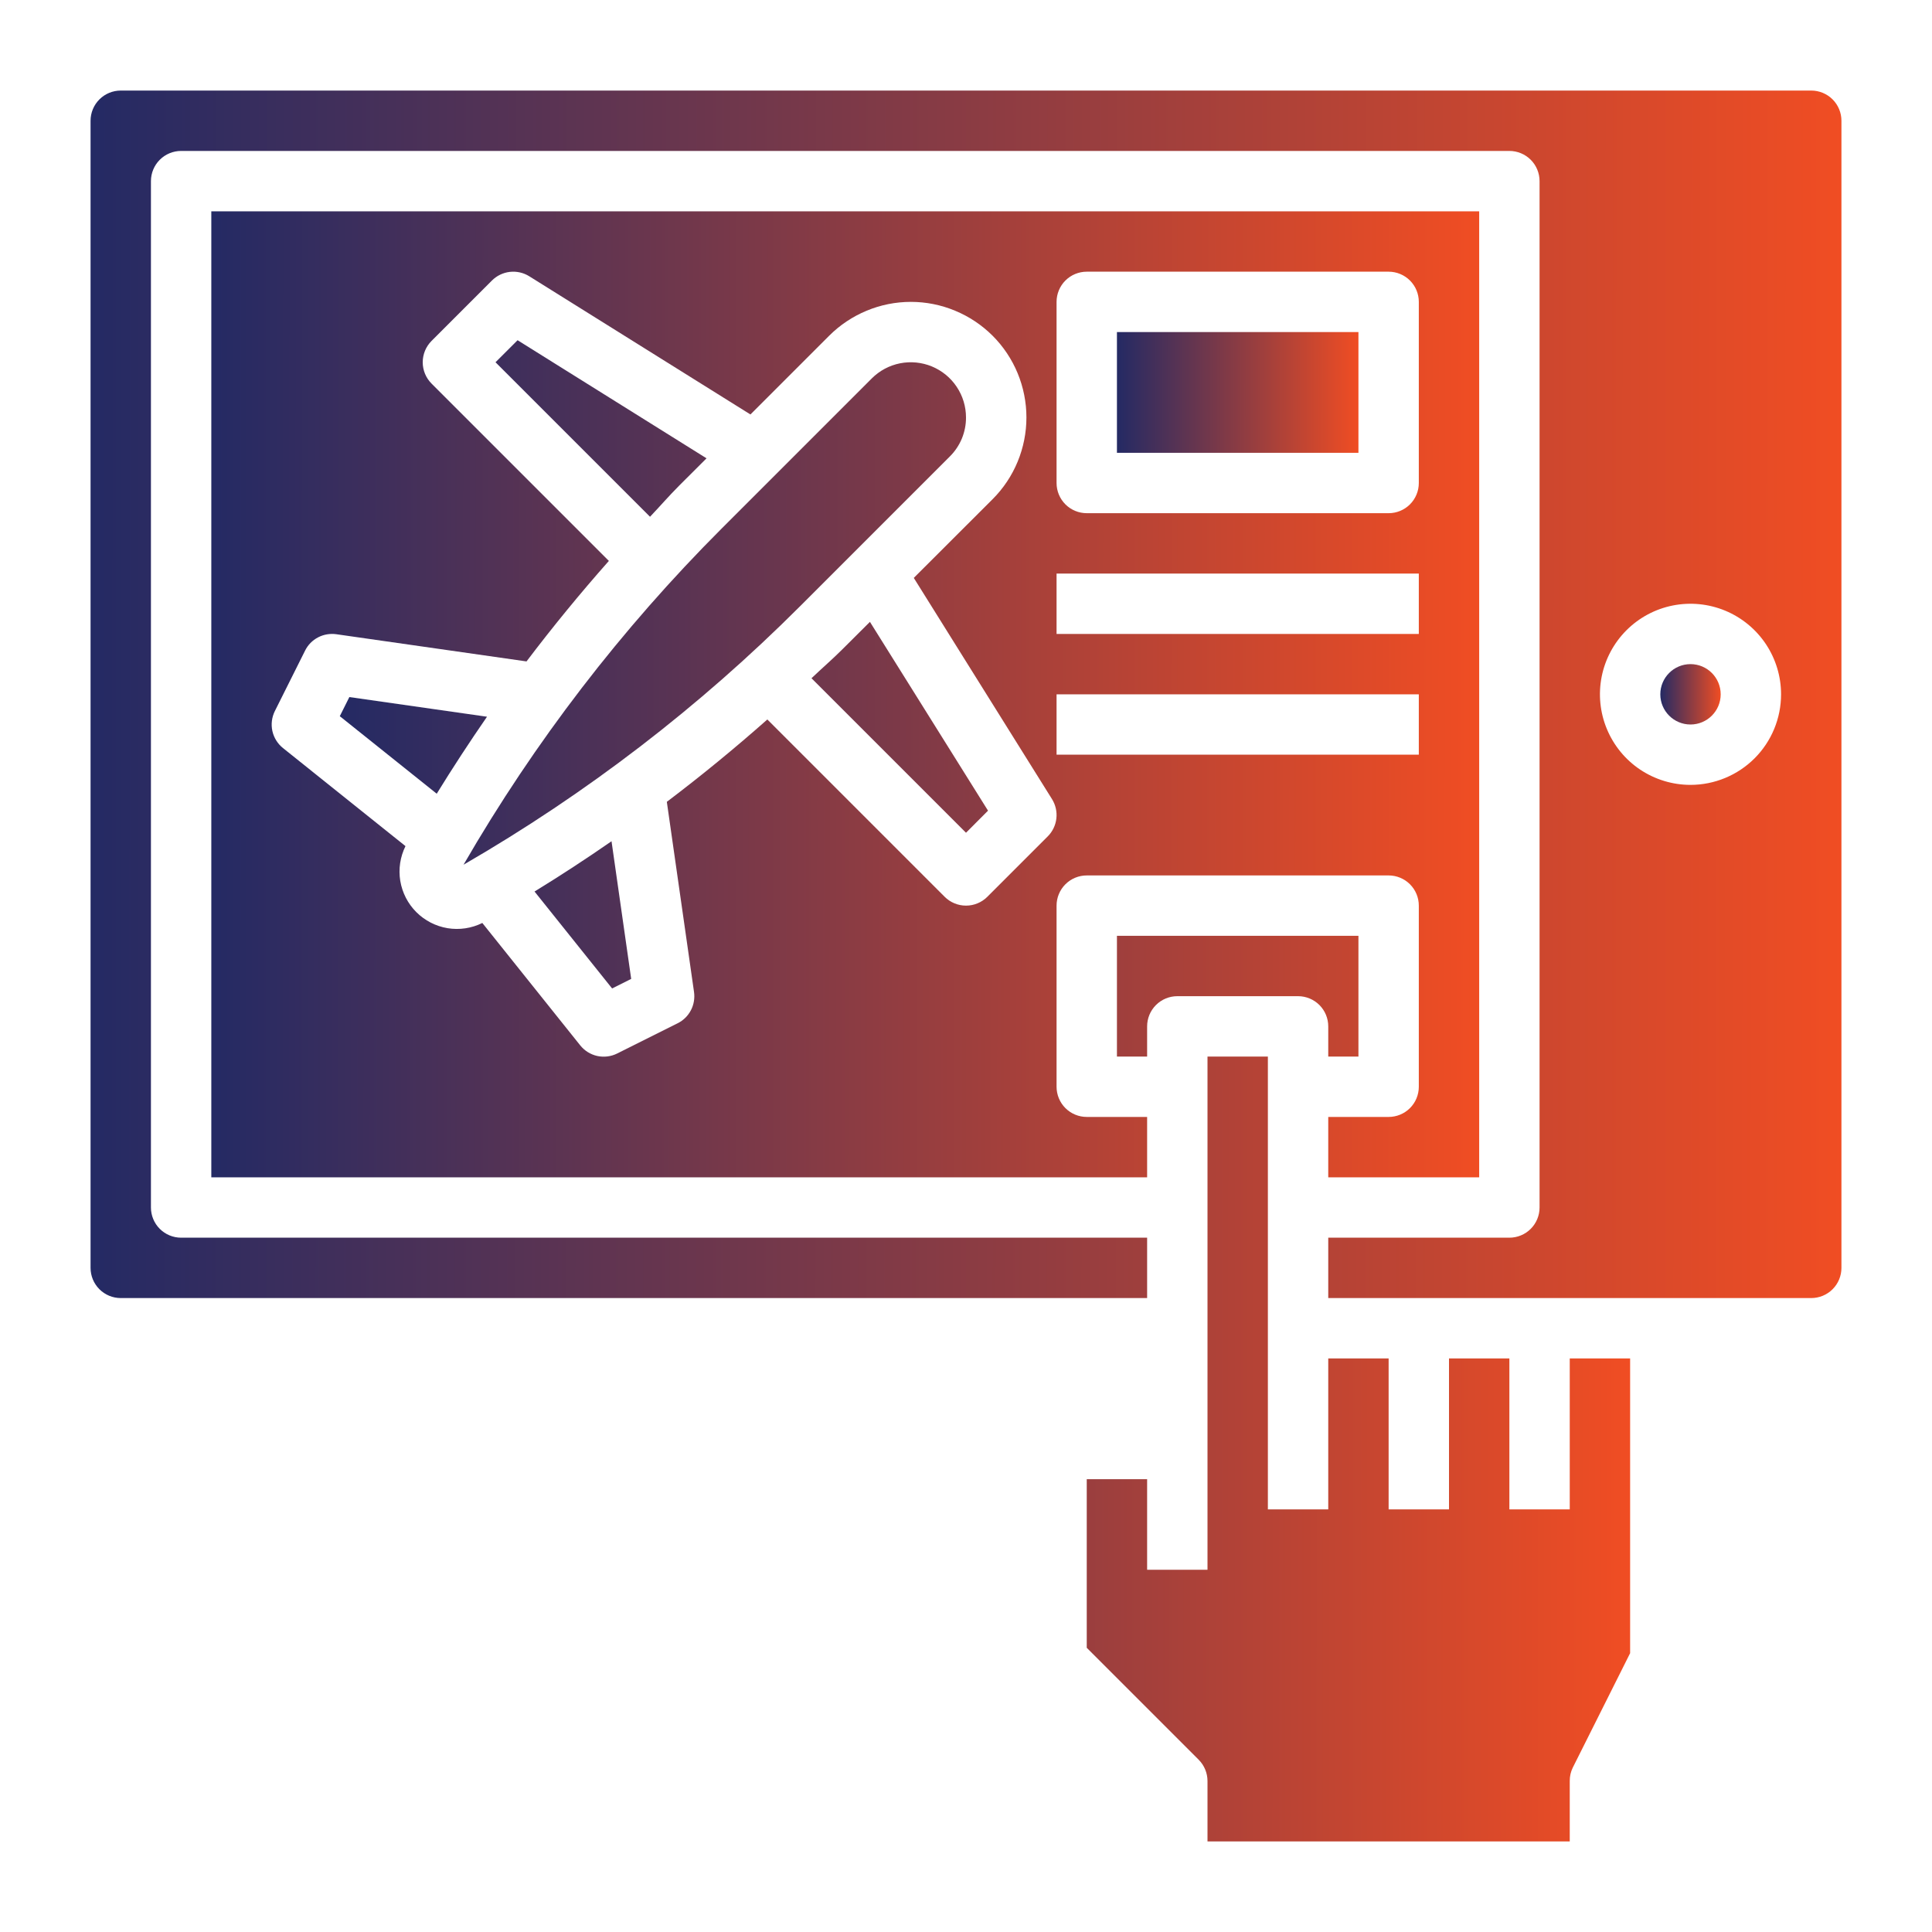
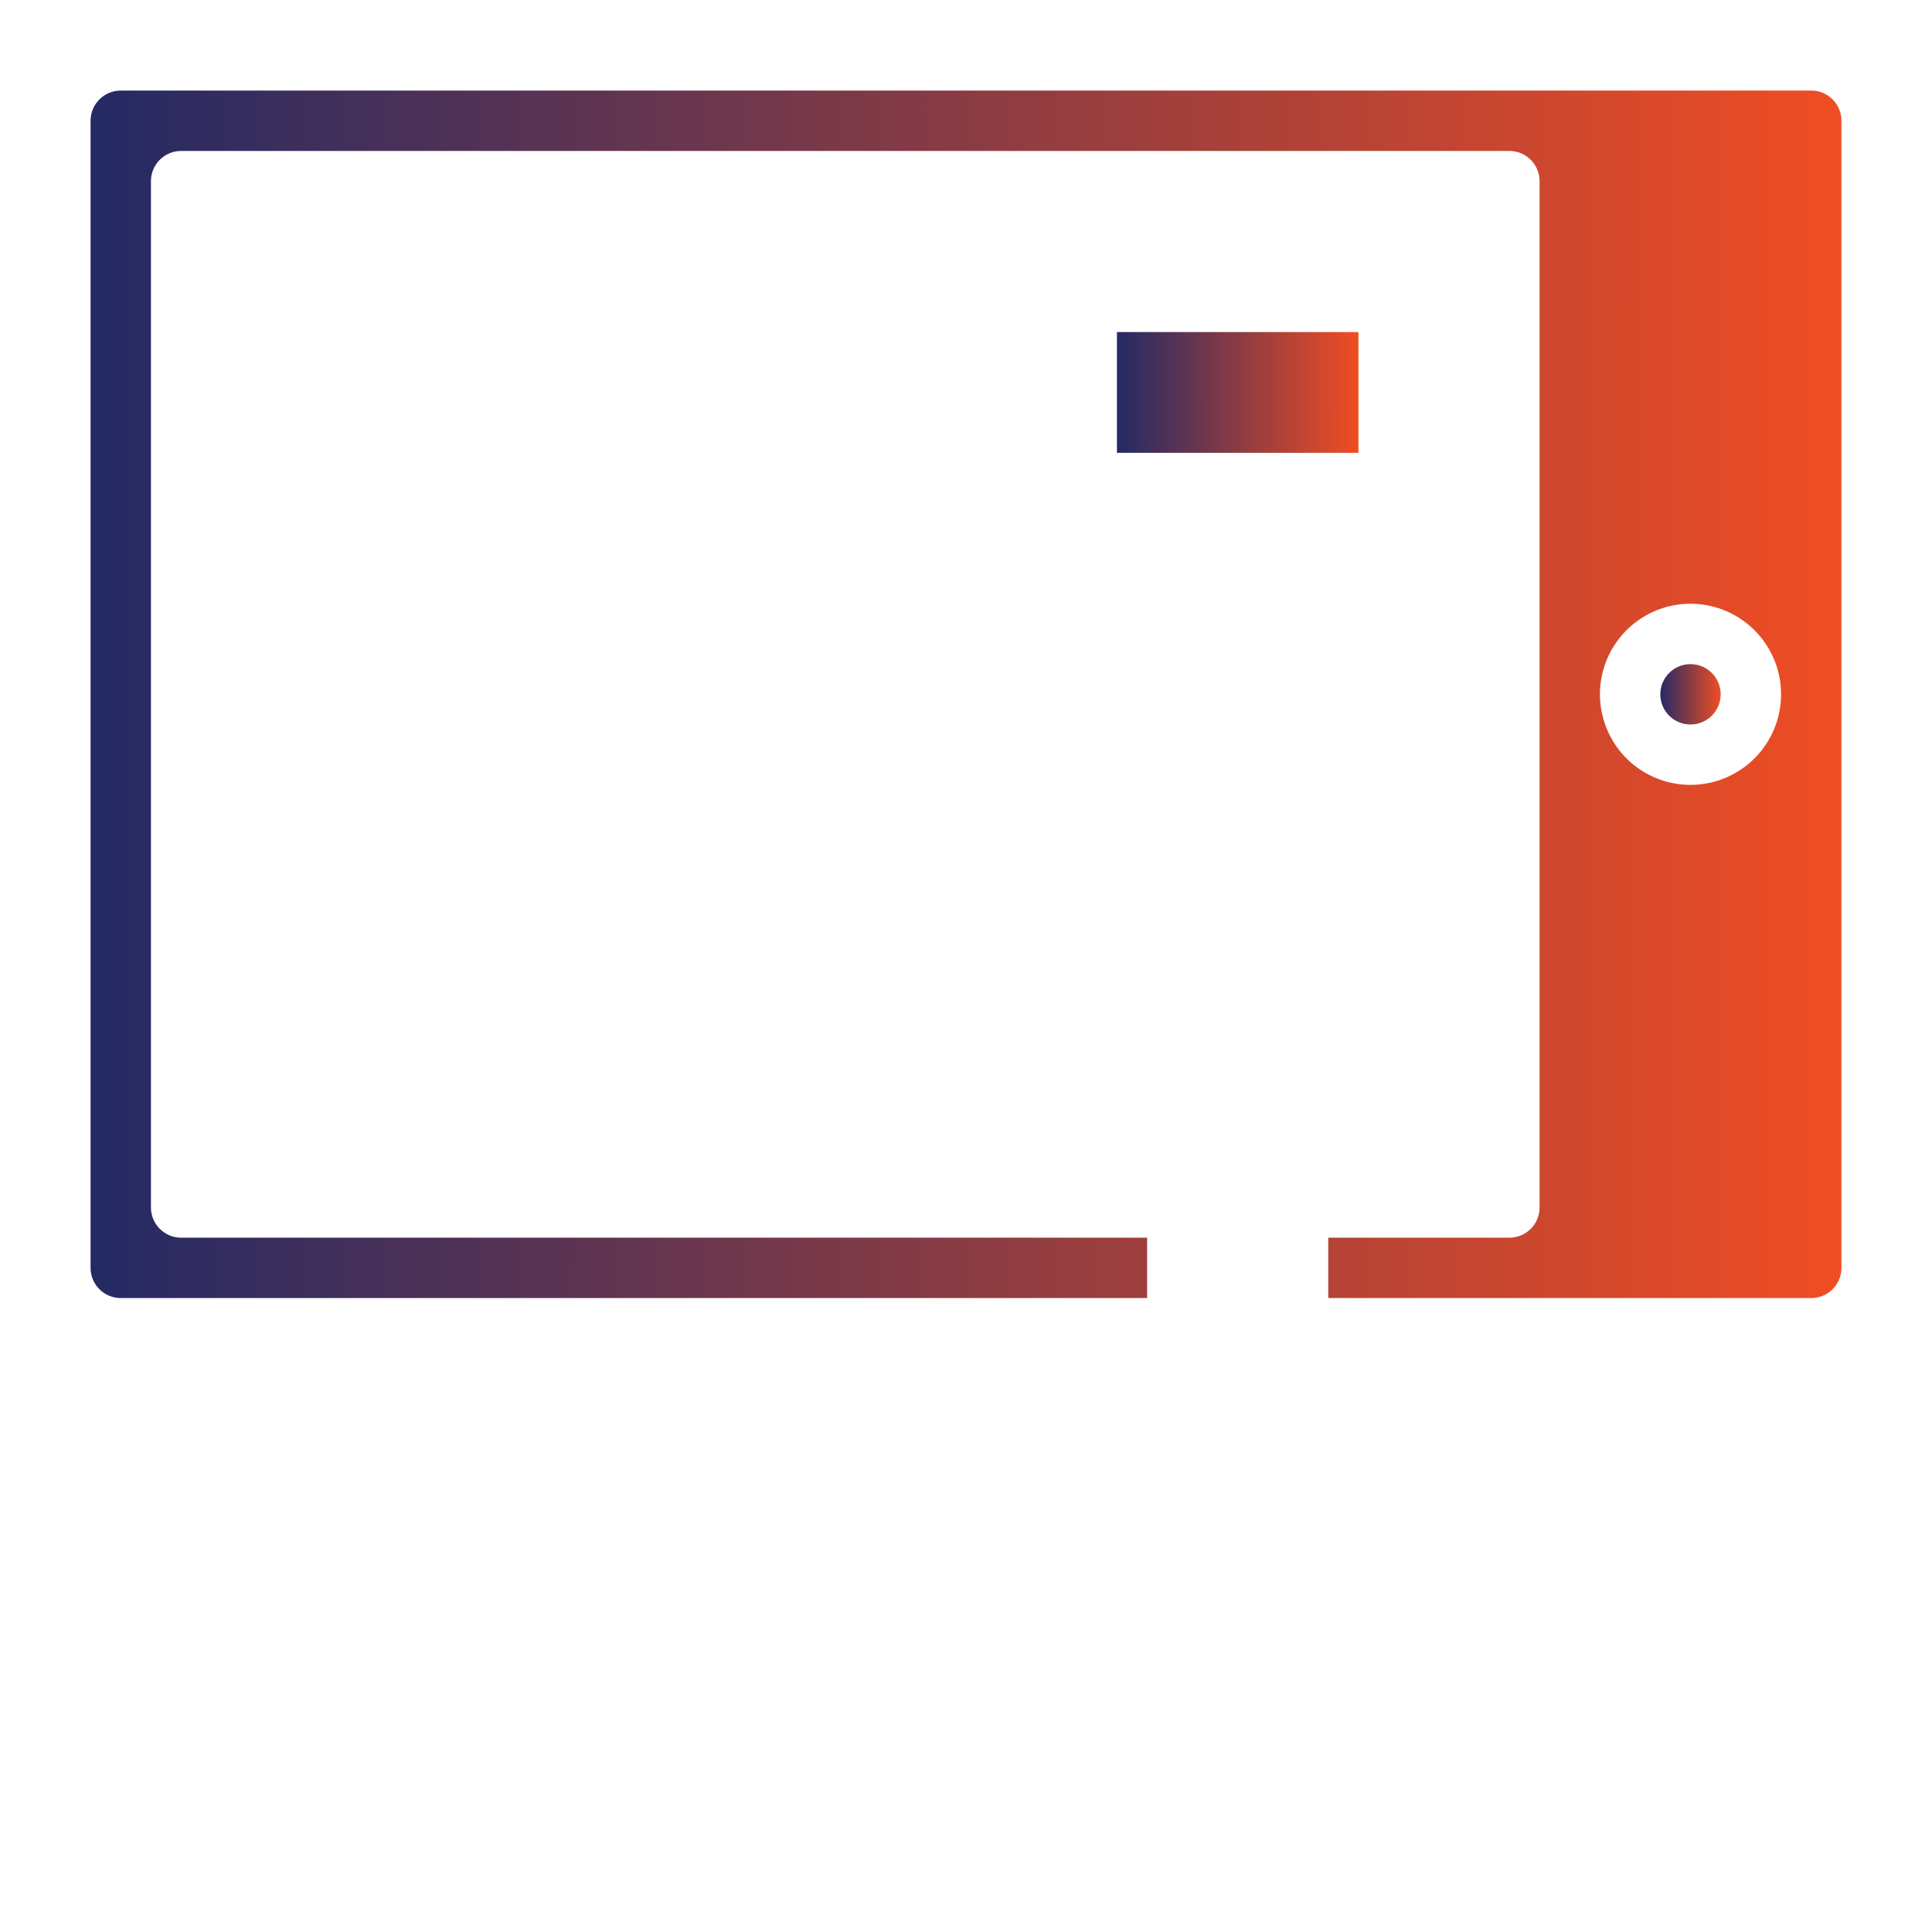
<svg xmlns="http://www.w3.org/2000/svg" width="40" height="40" viewBox="0 0 40 40" fill="none">
-   <path d="M11.067 18.458L12.673 20.465L13.068 20.267L12.661 17.417C12.139 17.779 11.608 18.126 11.067 18.458ZM20 8.643C20 8.417 19.933 8.196 19.807 8.008C19.682 7.82 19.503 7.674 19.294 7.587C19.086 7.501 18.856 7.478 18.634 7.522C18.412 7.566 18.209 7.675 18.049 7.835L14.943 10.941C12.865 13.019 11.068 15.359 9.597 17.903C12.141 16.432 14.481 14.635 16.559 12.557L19.665 9.451C19.772 9.345 19.856 9.219 19.914 9.081C19.971 8.942 20.001 8.793 20 8.643ZM17.443 13.441C17.235 13.649 17.013 13.84 16.801 14.042L20 17.241L20.456 16.784L18.011 12.875L17.443 13.441ZM7.233 14.432L7.035 14.828L9.042 16.433C9.375 15.892 9.722 15.361 10.083 14.839L7.233 14.432ZM14.059 10.057L14.628 9.489L10.716 7.044L10.259 7.5L13.458 10.699C13.66 10.487 13.851 10.265 14.059 10.057ZM32.5 31.25H31.25V28.125H30V31.25H28.75V28.125H27.5V31.25H26.25V21.875H25V32.5H23.75V30.625H22.5V34.116L24.817 36.433C24.934 36.55 25 36.709 25 36.875V38.125H32.5V36.875C32.499 36.778 32.52 36.683 32.563 36.596L33.75 34.227V28.125H32.5V31.25ZM28.125 21.875V19.375H23.125V21.875H23.75V21.25C23.75 21.084 23.816 20.925 23.933 20.808C24.05 20.691 24.209 20.625 24.375 20.625H26.875C27.041 20.625 27.2 20.691 27.317 20.808C27.434 20.925 27.5 21.084 27.5 21.25V21.875H28.125Z" fill="url(#paint0_linear_1131_55)" />
  <path d="M35 15C35.345 15 35.625 14.72 35.625 14.375C35.625 14.03 35.345 13.75 35 13.75C34.655 13.75 34.375 14.03 34.375 14.375C34.375 14.72 34.655 15 35 15Z" fill="url(#paint1_linear_1131_55)" />
  <path d="M37.5 1.875H2.5C2.334 1.875 2.175 1.941 2.058 2.058C1.941 2.175 1.875 2.334 1.875 2.5V26.25C1.875 26.416 1.941 26.575 2.058 26.692C2.175 26.809 2.334 26.875 2.5 26.875H23.75V25.625H3.75C3.584 25.625 3.425 25.559 3.308 25.442C3.191 25.325 3.125 25.166 3.125 25V3.75C3.125 3.584 3.191 3.425 3.308 3.308C3.425 3.191 3.584 3.125 3.75 3.125H31.25C31.416 3.125 31.575 3.191 31.692 3.308C31.809 3.425 31.875 3.584 31.875 3.75V25C31.875 25.166 31.809 25.325 31.692 25.442C31.575 25.559 31.416 25.625 31.25 25.625H27.5V26.875H37.5C37.666 26.875 37.825 26.809 37.942 26.692C38.059 26.575 38.125 26.416 38.125 26.25V2.5C38.125 2.334 38.059 2.175 37.942 2.058C37.825 1.941 37.666 1.875 37.5 1.875ZM35 16.25C34.629 16.25 34.267 16.14 33.958 15.934C33.65 15.728 33.41 15.435 33.268 15.092C33.126 14.75 33.089 14.373 33.161 14.009C33.233 13.646 33.412 13.311 33.674 13.049C33.936 12.787 34.27 12.608 34.634 12.536C34.998 12.464 35.375 12.501 35.718 12.643C36.06 12.785 36.353 13.025 36.559 13.333C36.765 13.642 36.875 14.004 36.875 14.375C36.875 14.872 36.678 15.349 36.326 15.701C35.974 16.052 35.497 16.25 35 16.25Z" fill="url(#paint2_linear_1131_55)" />
-   <path d="M30.625 4.375H4.375V24.375H23.75V23.125H22.5C22.334 23.125 22.175 23.059 22.058 22.942C21.941 22.825 21.875 22.666 21.875 22.5V18.75C21.875 18.584 21.941 18.425 22.058 18.308C22.175 18.191 22.334 18.125 22.5 18.125H28.75C28.916 18.125 29.075 18.191 29.192 18.308C29.309 18.425 29.375 18.584 29.375 18.75V22.5C29.375 22.666 29.309 22.825 29.192 22.942C29.075 23.059 28.916 23.125 28.75 23.125H27.5V24.375H30.625V4.375ZM21.692 17.317L20.442 18.567C20.325 18.684 20.166 18.75 20 18.75C19.834 18.75 19.675 18.684 19.558 18.567L15.887 14.896C15.215 15.491 14.522 16.059 13.806 16.601L14.369 20.538C14.387 20.668 14.365 20.801 14.304 20.917C14.243 21.033 14.147 21.128 14.029 21.186L12.779 21.811C12.651 21.875 12.505 21.893 12.366 21.863C12.226 21.832 12.101 21.754 12.012 21.642L9.986 19.109C9.763 19.22 9.511 19.257 9.266 19.217C9.021 19.176 8.795 19.06 8.619 18.884C8.444 18.709 8.328 18.483 8.287 18.237C8.247 17.992 8.285 17.741 8.395 17.518L5.859 15.488C5.748 15.399 5.67 15.274 5.639 15.134C5.609 14.995 5.627 14.849 5.691 14.721L6.316 13.471C6.374 13.353 6.468 13.257 6.585 13.196C6.701 13.135 6.834 13.113 6.964 13.131L10.901 13.694C11.443 12.978 12.011 12.285 12.606 11.613L8.935 7.942C8.818 7.825 8.752 7.666 8.752 7.5C8.752 7.334 8.818 7.175 8.935 7.058L10.185 5.808C10.285 5.708 10.416 5.645 10.556 5.629C10.697 5.613 10.838 5.645 10.958 5.72L15.537 8.581L17.167 6.951C17.389 6.729 17.653 6.553 17.943 6.433C18.233 6.312 18.544 6.25 18.859 6.25C19.173 6.25 19.484 6.312 19.774 6.433C20.065 6.553 20.328 6.729 20.551 6.951C20.773 7.173 20.949 7.437 21.069 7.727C21.189 8.018 21.251 8.329 21.251 8.643C21.251 8.957 21.189 9.268 21.069 9.559C20.949 9.849 20.773 10.113 20.551 10.335L18.919 11.965L21.78 16.544C21.855 16.664 21.887 16.805 21.871 16.946C21.855 17.086 21.792 17.217 21.692 17.317ZM29.375 15.625H21.875V14.375H29.375V15.625ZM29.375 13.125H21.875V11.875H29.375V13.125ZM29.375 10C29.375 10.166 29.309 10.325 29.192 10.442C29.075 10.559 28.916 10.625 28.75 10.625H22.5C22.334 10.625 22.175 10.559 22.058 10.442C21.941 10.325 21.875 10.166 21.875 10V6.25C21.875 6.084 21.941 5.925 22.058 5.808C22.175 5.691 22.334 5.625 22.5 5.625H28.75C28.916 5.625 29.075 5.691 29.192 5.808C29.309 5.925 29.375 6.084 29.375 6.25V10Z" fill="url(#paint3_linear_1131_55)" />
  <path d="M23.125 6.875H28.125V9.375H23.125V6.875Z" fill="url(#paint4_linear_1131_55)" />
  <defs>
    <linearGradient id="paint0_linear_1131_55" x1="7.035" y1="22.584" x2="33.75" y2="22.593" gradientUnits="userSpaceOnUse">
      <stop stop-color="#242A64" />
      <stop offset="1" stop-color="#F04D23" />
    </linearGradient>
    <linearGradient id="paint1_linear_1131_55" x1="34.375" y1="14.375" x2="35.625" y2="14.376" gradientUnits="userSpaceOnUse">
      <stop stop-color="#242A64" />
      <stop offset="1" stop-color="#F04D23" />
    </linearGradient>
    <linearGradient id="paint2_linear_1131_55" x1="1.875" y1="14.375" x2="38.125" y2="14.395" gradientUnits="userSpaceOnUse">
      <stop stop-color="#242A64" />
      <stop offset="1" stop-color="#F04D23" />
    </linearGradient>
    <linearGradient id="paint3_linear_1131_55" x1="4.375" y1="14.375" x2="30.625" y2="14.388" gradientUnits="userSpaceOnUse">
      <stop stop-color="#242A64" />
      <stop offset="1" stop-color="#F04D23" />
    </linearGradient>
    <linearGradient id="paint4_linear_1131_55" x1="23.125" y1="8.125" x2="28.125" y2="8.129" gradientUnits="userSpaceOnUse">
      <stop stop-color="#242A64" />
      <stop offset="1" stop-color="#F04D23" />
    </linearGradient>
  </defs>
</svg>